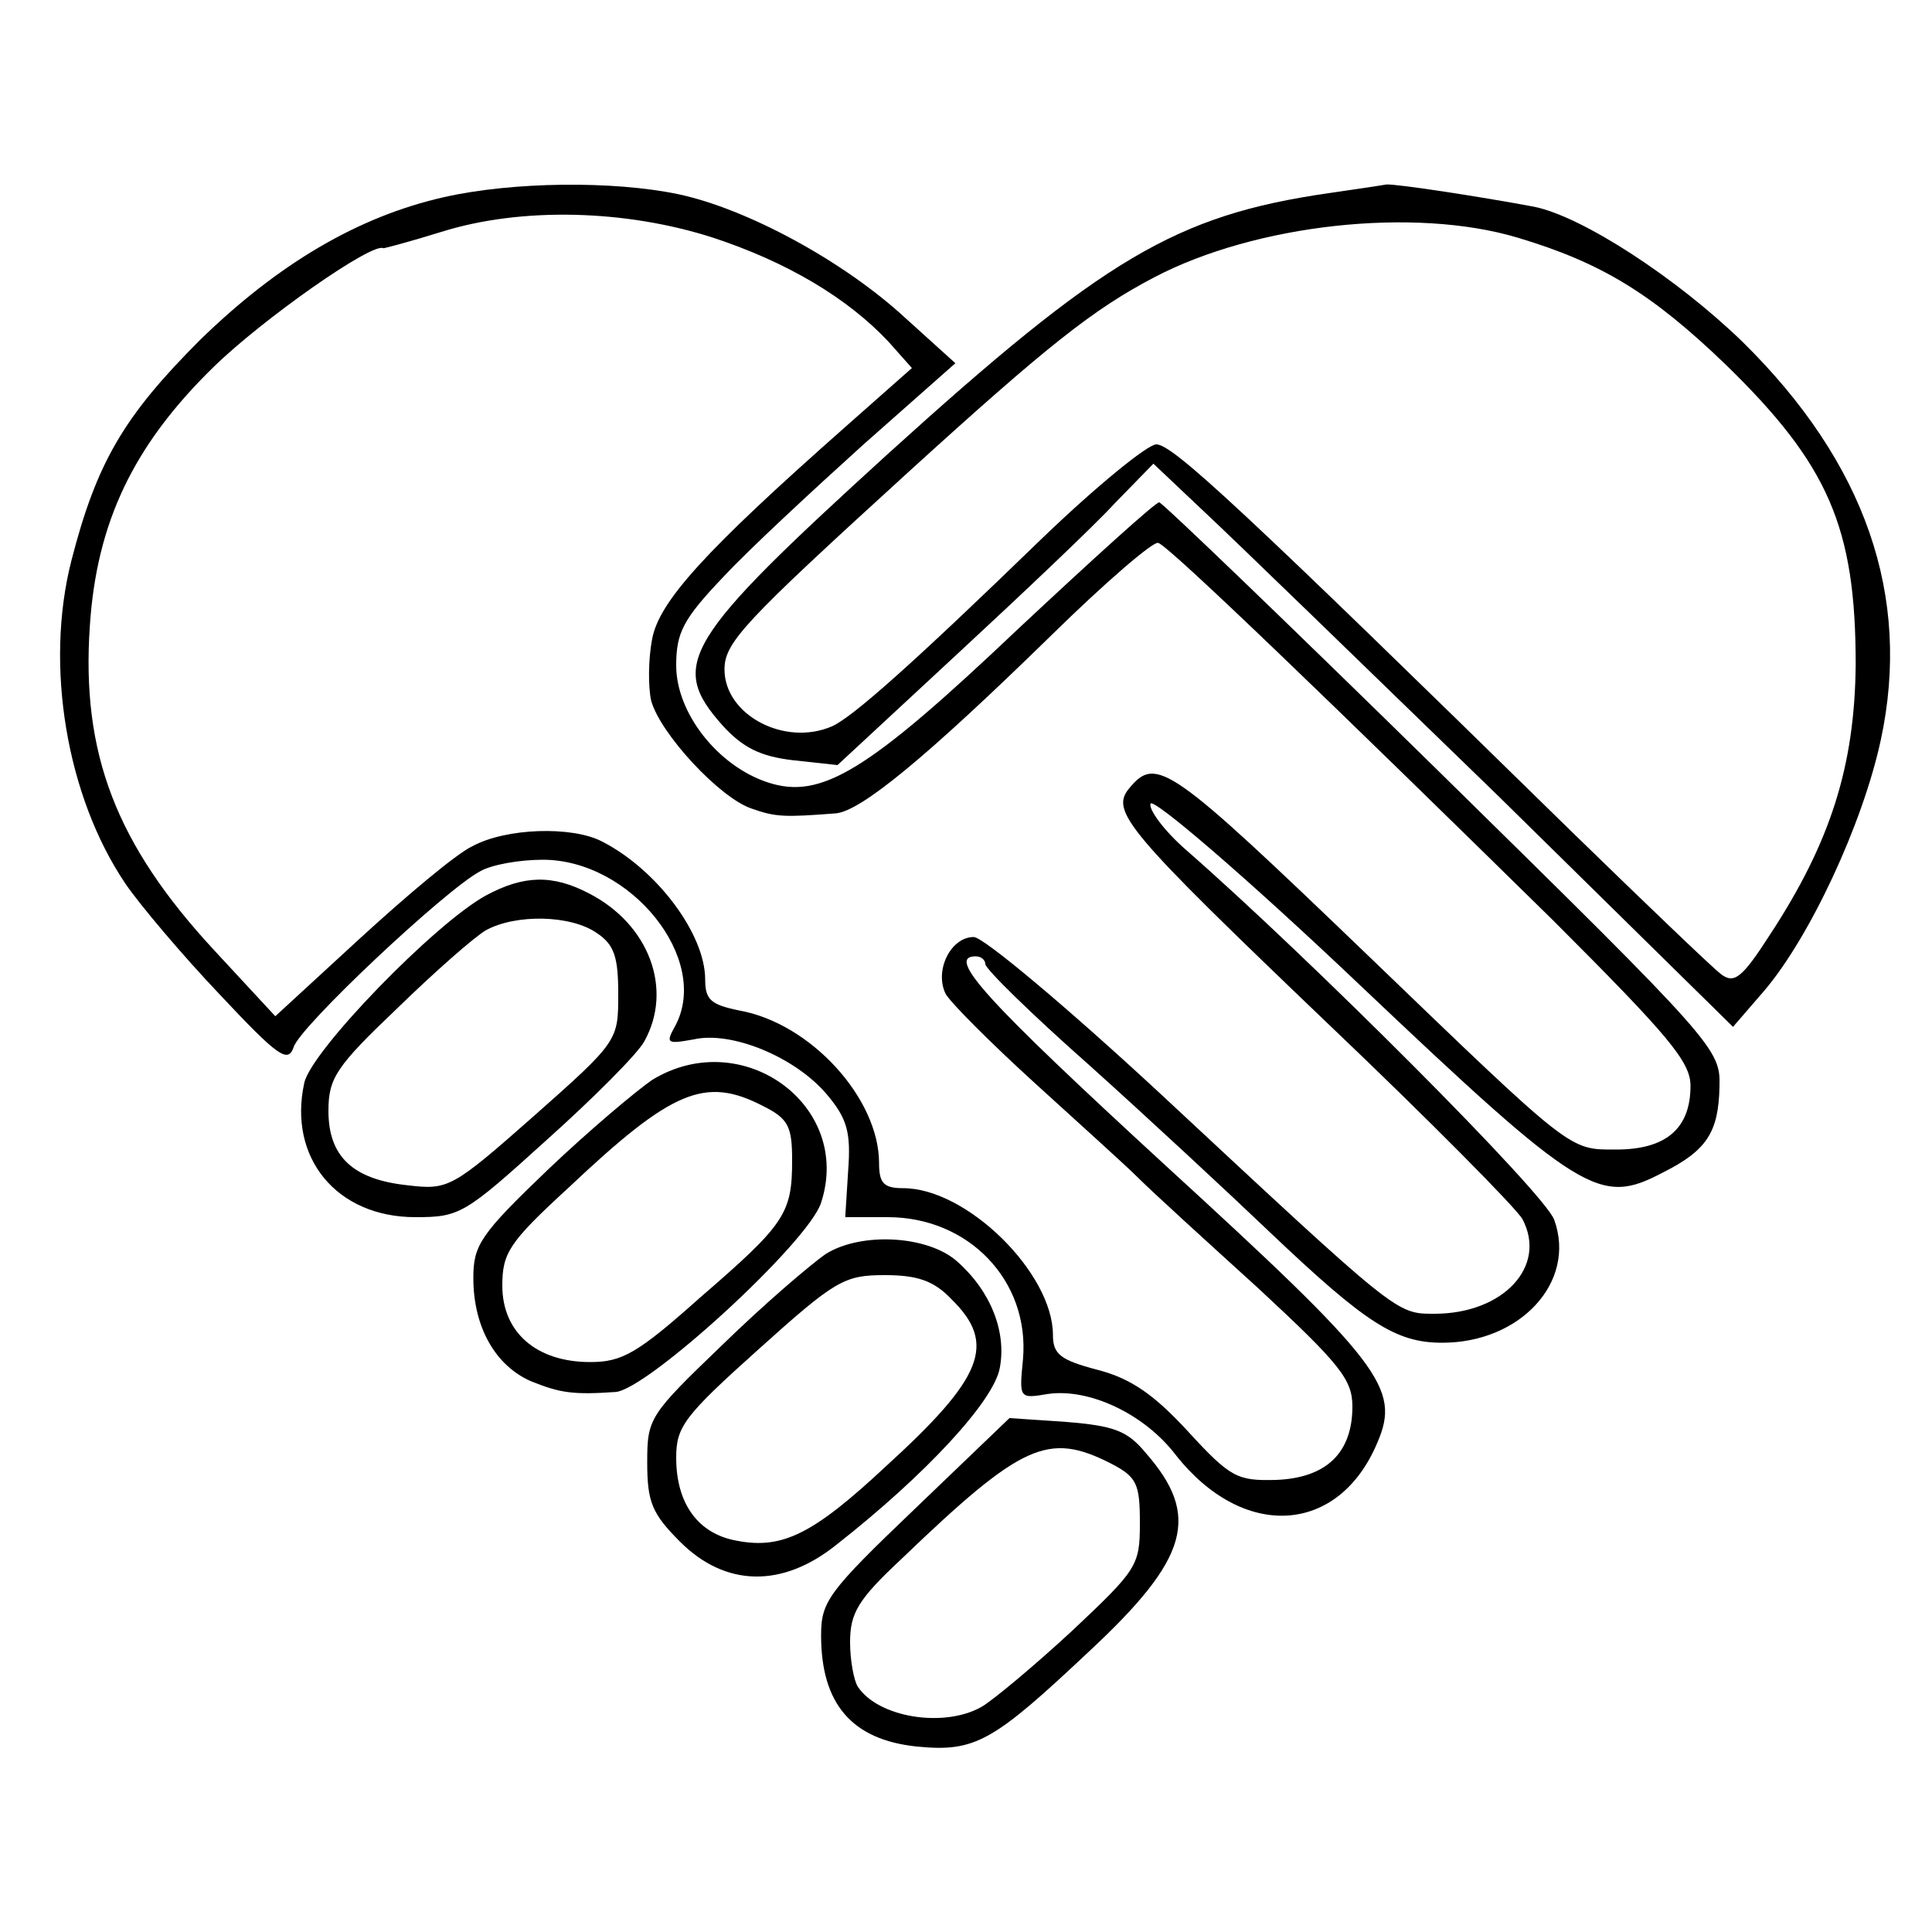
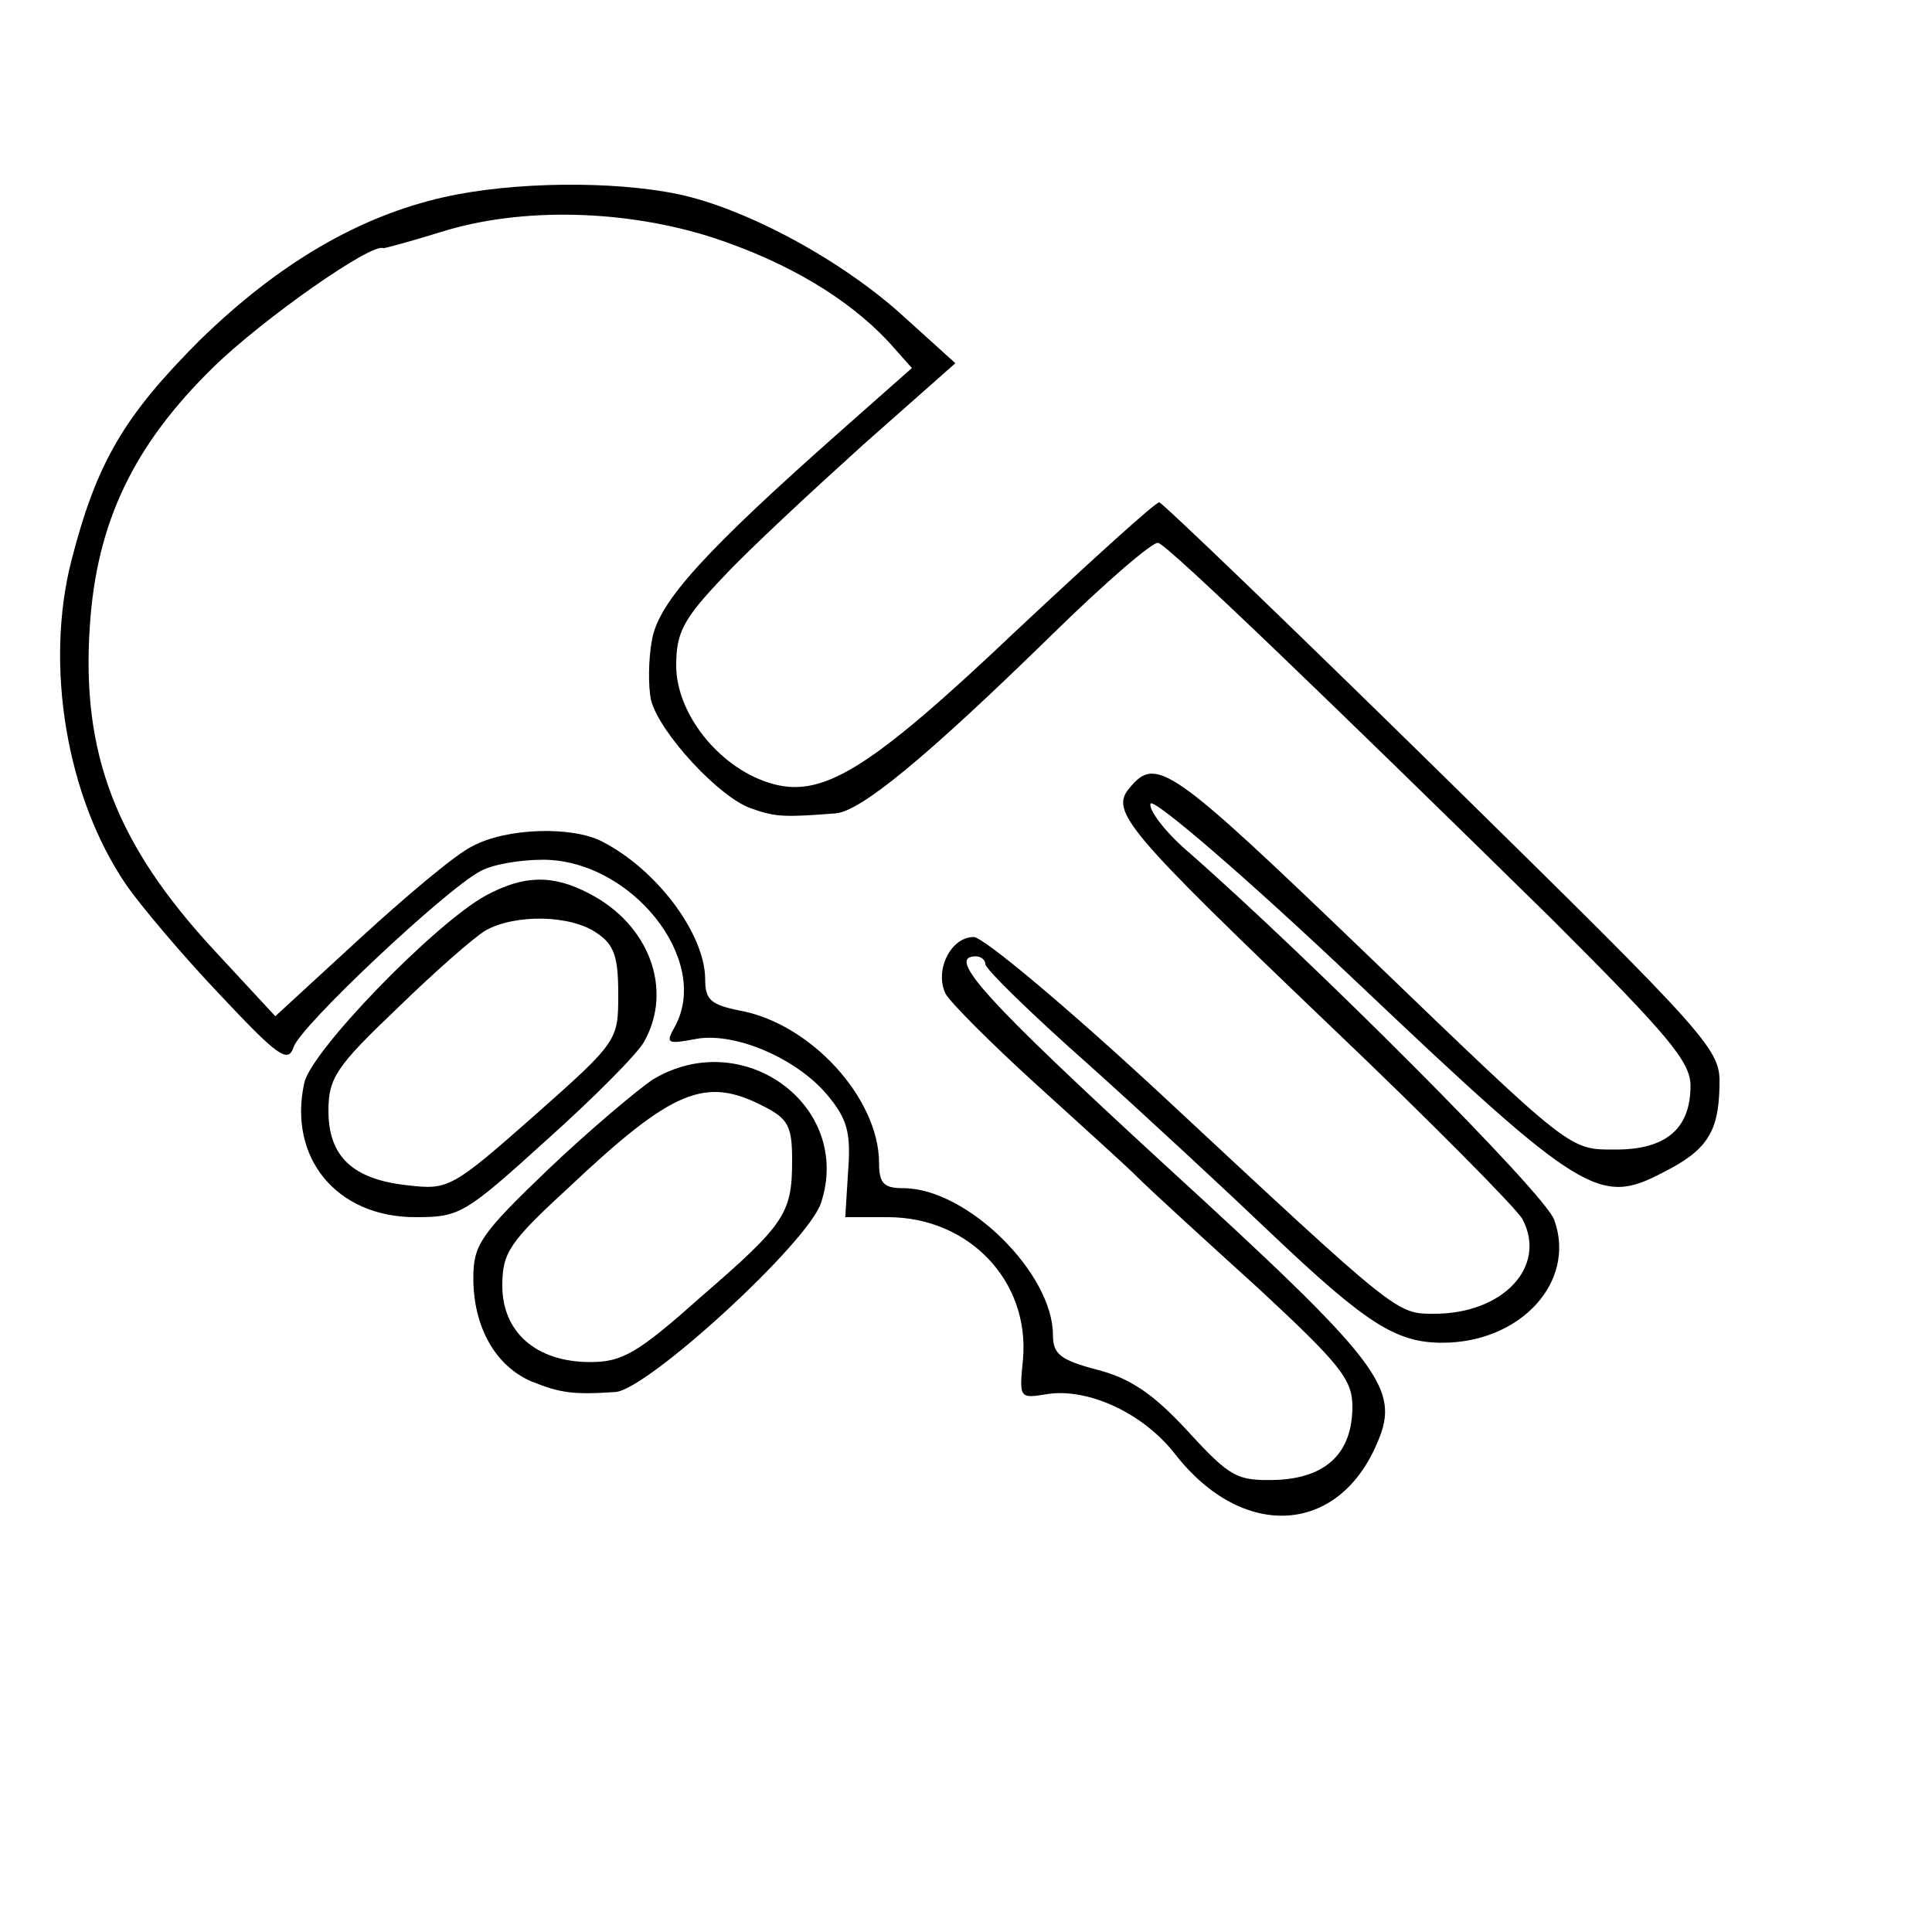
<svg xmlns="http://www.w3.org/2000/svg" version="1.0" width="200pt" height="200pt" viewBox="0 0 200 200" preserveAspectRatio="xMidYMid meet">
  <g transform="translate(0,200) scale(0.1,-0.1)" fill="#000000" stroke="none">
    <path d="M460 1796 c-89 -20 -172 -69 -253 -148 -79 -79 -107 -127 -133 -228 -28 -109 -5 -245 56 -335 15 -22 59 -74 97 -114 61 -65 71 -72 77 -55 6 21 157 163 193 182 12 7 41 12 65 12 91 0 174 -103 137 -172 -10 -18 -9 -19 19 -14 39 9 105 -18 138 -57 21 -25 25 -39 22 -79 l-3 -48 44 0 c84 0 147 -66 140 -147 -4 -41 -4 -41 26 -36 42 6 99 -20 132 -63 70 -89 169 -83 209 13 24 56 4 82 -220 287 -186 171 -227 216 -196 216 6 0 10 -4 10 -8 0 -5 48 -52 108 -105 59 -53 143 -131 187 -173 99 -94 130 -114 178 -114 81 0 139 63 116 127 -8 26 -254 272 -381 383 -23 20 -39 42 -37 48 2 7 98 -75 216 -187 231 -219 249 -229 314 -195 46 23 58 42 59 89 1 39 -3 44 -287 323 -158 155 -290 282 -293 282 -4 0 -69 -59 -146 -131 -156 -148 -204 -177 -259 -159 -52 17 -95 72 -95 121 0 34 7 48 49 92 27 29 93 90 145 137 l95 84 -52 47 c-64 59 -164 113 -235 128 -67 14 -171 13 -242 -3z m278 -42 c76 -25 139 -62 182 -108 l24 -27 -69 -61 c-146 -129 -193 -181 -200 -220 -4 -21 -4 -49 -1 -63 9 -34 71 -101 104 -112 25 -9 35 -9 87 -5 26 2 94 58 223 184 56 55 106 98 111 96 11 -3 183 -169 409 -391 119 -119 142 -146 142 -171 0 -44 -25 -66 -77 -66 -49 0 -44 -4 -258 202 -204 196 -218 206 -246 172 -20 -24 -3 -44 206 -244 104 -99 195 -191 201 -202 26 -49 -20 -98 -91 -98 -40 0 -37 -2 -284 228 -96 89 -183 162 -193 162 -24 0 -41 -35 -29 -59 6 -10 47 -51 92 -92 45 -41 94 -85 108 -99 14 -14 70 -65 124 -114 84 -78 97 -94 97 -122 0 -48 -27 -74 -79 -76 -40 -1 -47 2 -91 50 -35 38 -59 55 -94 64 -38 10 -46 16 -46 36 0 64 -89 152 -155 152 -20 0 -25 5 -25 26 0 67 -71 145 -145 158 -29 6 -35 11 -35 32 0 47 -50 114 -107 143 -31 16 -99 14 -134 -5 -17 -8 -69 -52 -117 -96 l-87 -80 -63 68 c-102 110 -138 204 -129 336 7 107 45 187 128 268 50 49 165 130 176 123 1 0 28 7 60 17 83 26 191 23 281 -6z" />
-     <path d="M1375 1800 c-158 -23 -232 -67 -456 -270 -212 -193 -227 -218 -171 -281 21 -23 39 -32 73 -36 l46 -5 124 115 c68 63 142 133 163 156 l40 41 55 -52 c31 -29 166 -160 301 -291 l244 -240 32 37 c47 55 102 172 121 260 32 149 -16 287 -143 412 -68 66 -166 130 -216 140 -53 10 -144 24 -153 23 -5 -1 -33 -5 -60 -9z m196 -46 c87 -26 139 -58 215 -131 107 -104 135 -169 135 -311 -1 -105 -26 -184 -89 -280 -29 -45 -37 -51 -51 -40 -9 7 -79 74 -156 149 -339 332 -411 399 -428 399 -9 0 -63 -44 -120 -99 -131 -127 -195 -184 -216 -193 -49 -21 -111 12 -111 59 0 28 20 49 190 204 145 132 192 169 255 202 105 55 269 73 376 41z" />
    <path d="M503 1073 c-53 -29 -181 -161 -188 -194 -17 -77 33 -139 115 -139 46 0 51 3 136 80 48 43 94 89 101 102 30 54 5 121 -57 153 -38 20 -68 19 -107 -2z m115 -39 c18 -12 22 -25 22 -63 0 -48 0 -49 -87 -126 -85 -75 -89 -77 -131 -72 -57 6 -82 30 -82 77 0 34 8 46 71 106 39 38 80 74 92 81 31 17 88 16 115 -3z" />
    <path d="M675 882 c-16 -11 -65 -52 -108 -93 -70 -67 -77 -78 -77 -112 0 -51 23 -91 60 -107 30 -12 43 -14 87 -11 33 2 200 155 213 196 33 101 -82 184 -175 127z m115 -27 c26 -13 30 -21 30 -56 0 -55 -7 -66 -95 -142 -65 -58 -81 -67 -114 -67 -56 0 -91 31 -91 79 0 34 7 45 68 101 108 102 142 116 202 85z" />
-     <path d="M855 702 c-16 -11 -65 -53 -107 -94 -76 -73 -78 -76 -78 -122 0 -41 5 -53 34 -82 47 -47 106 -48 162 -3 93 73 163 149 169 183 7 37 -9 79 -44 110 -30 27 -99 31 -136 8z m130 -47 c47 -46 33 -81 -68 -173 -75 -70 -107 -86 -154 -77 -40 7 -63 38 -63 86 0 32 8 43 85 112 80 72 89 77 131 77 34 0 51 -6 69 -25z" />
-     <path d="M947 438 c-90 -86 -97 -96 -97 -131 0 -71 32 -108 99 -115 61 -6 79 5 179 99 103 96 115 140 58 205 -19 23 -33 28 -82 32 l-59 4 -98 -94z m203 47 c27 -14 30 -21 30 -62 0 -44 -3 -48 -71 -112 -39 -36 -81 -71 -93 -78 -39 -22 -107 -11 -128 21 -4 6 -8 27 -8 46 0 30 8 44 53 86 125 120 152 132 217 99z" />
  </g>
</svg>